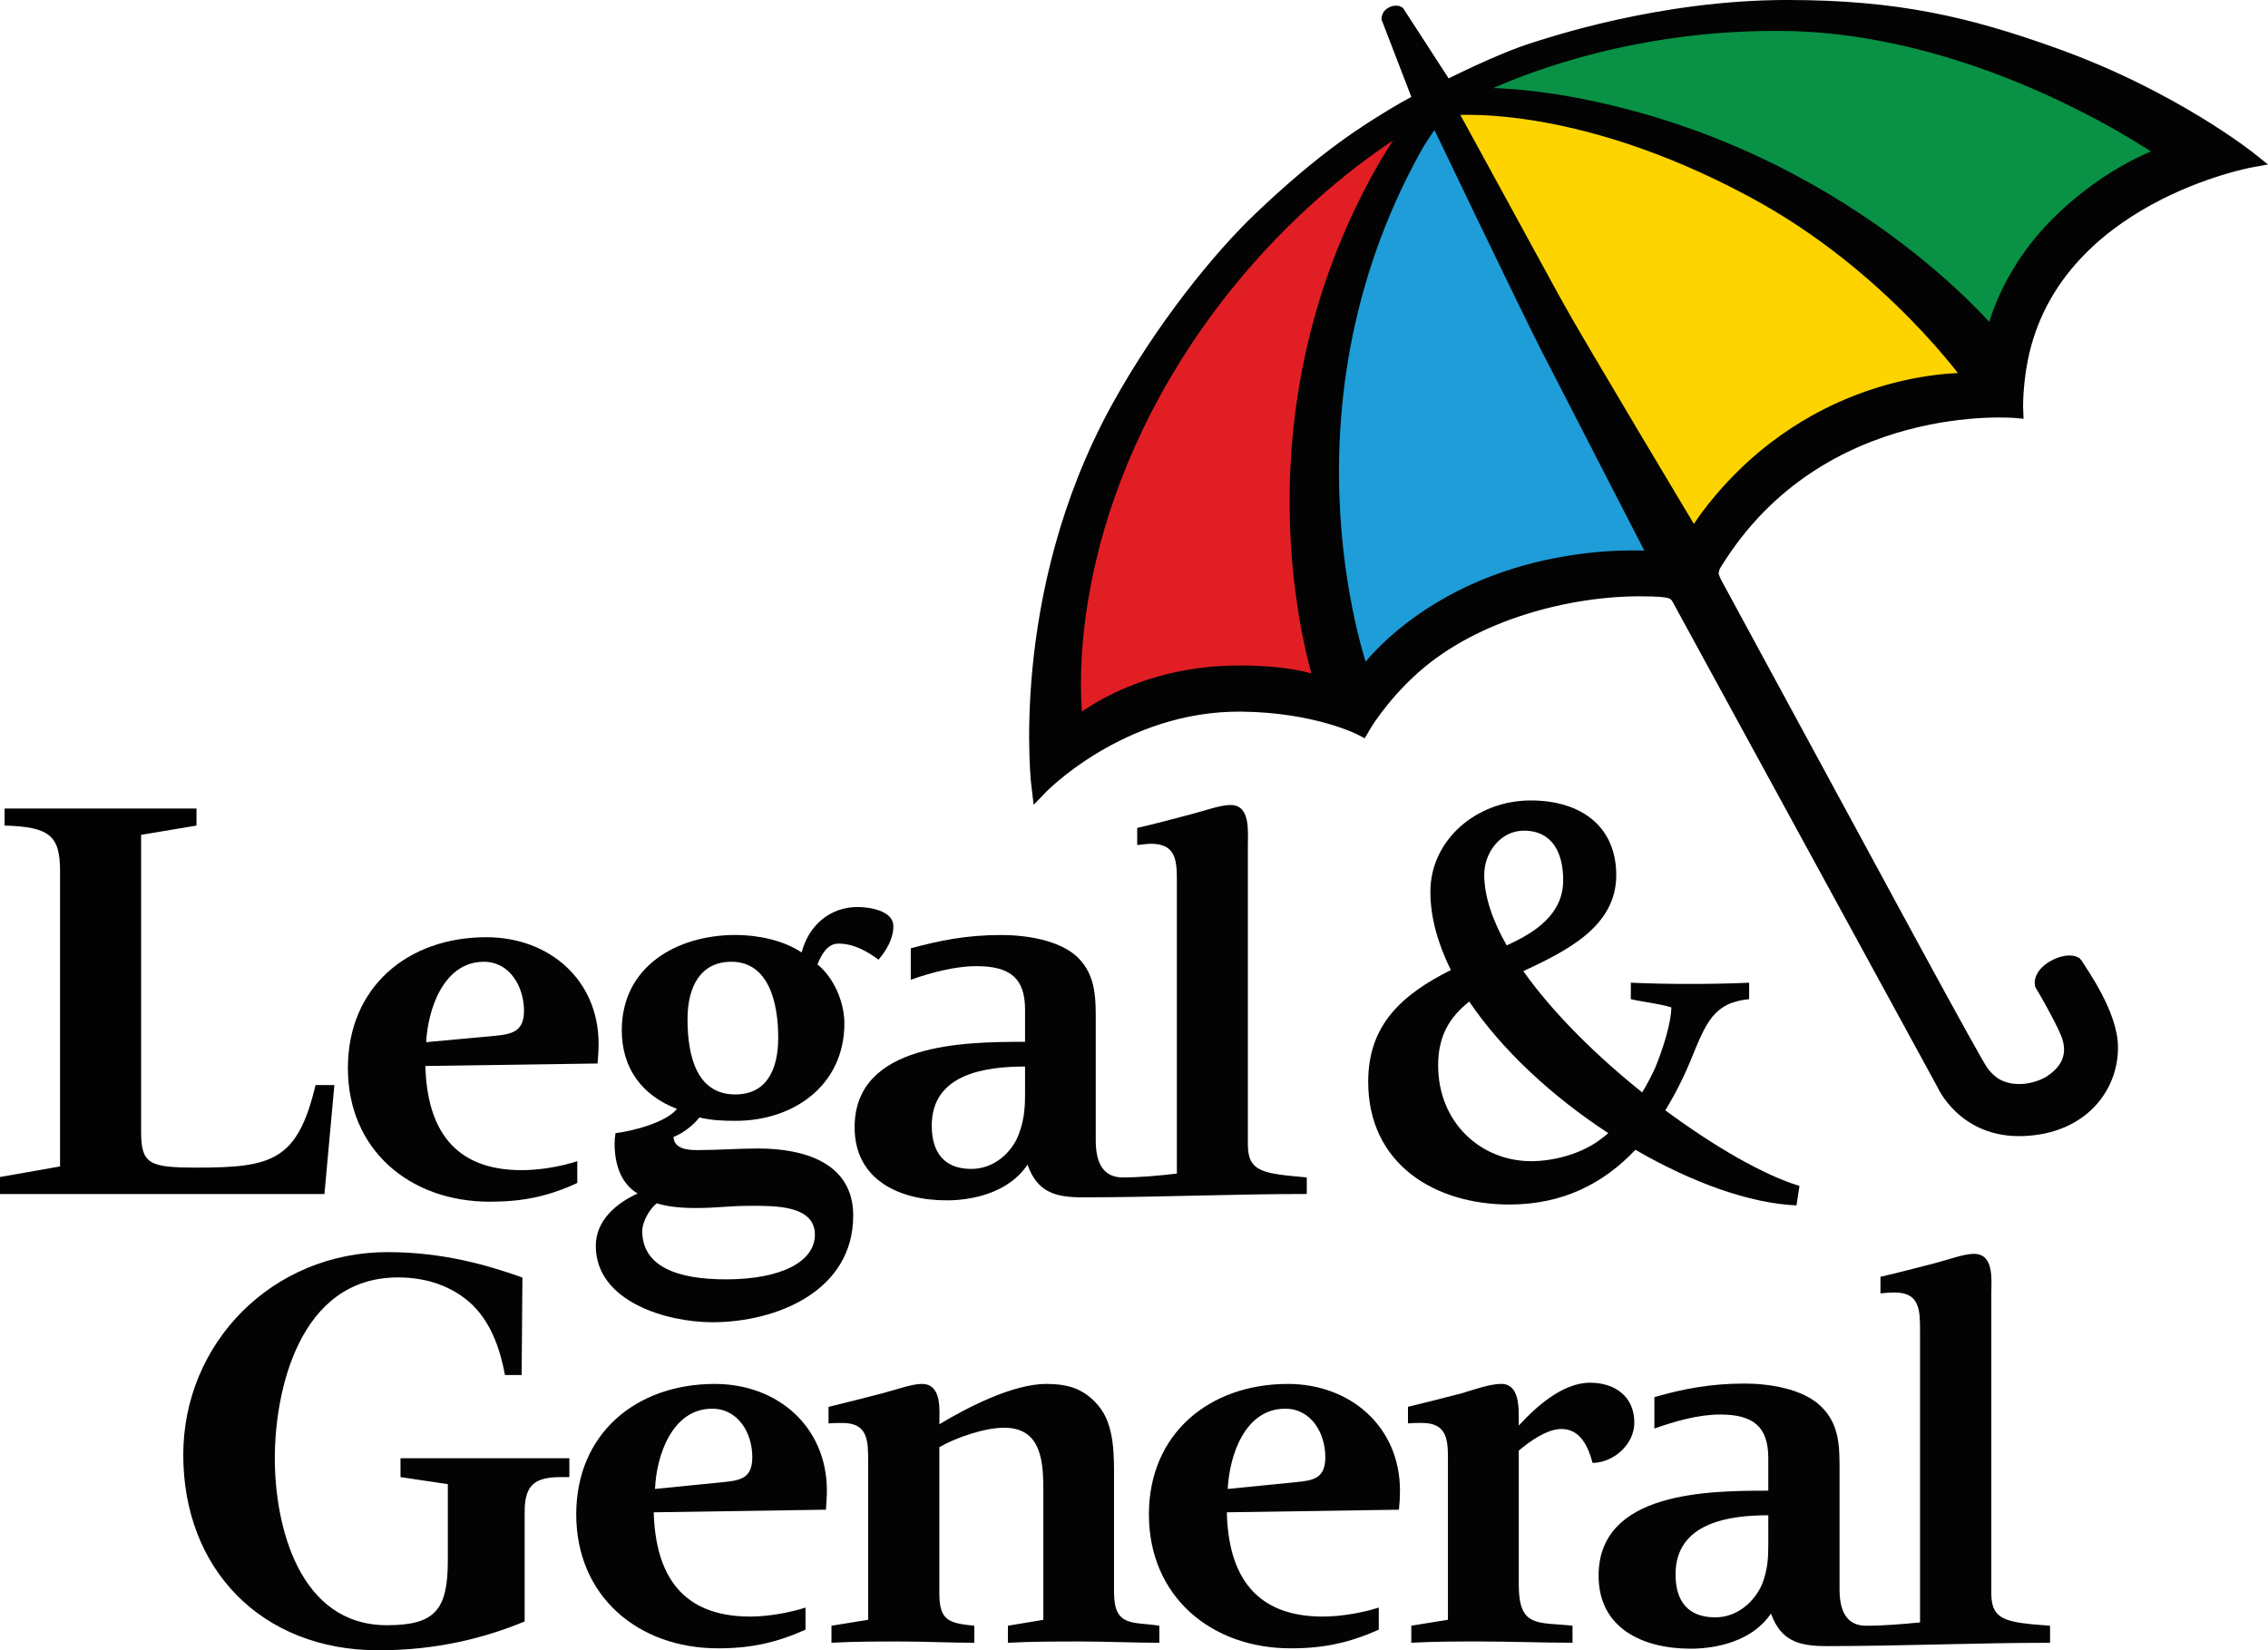
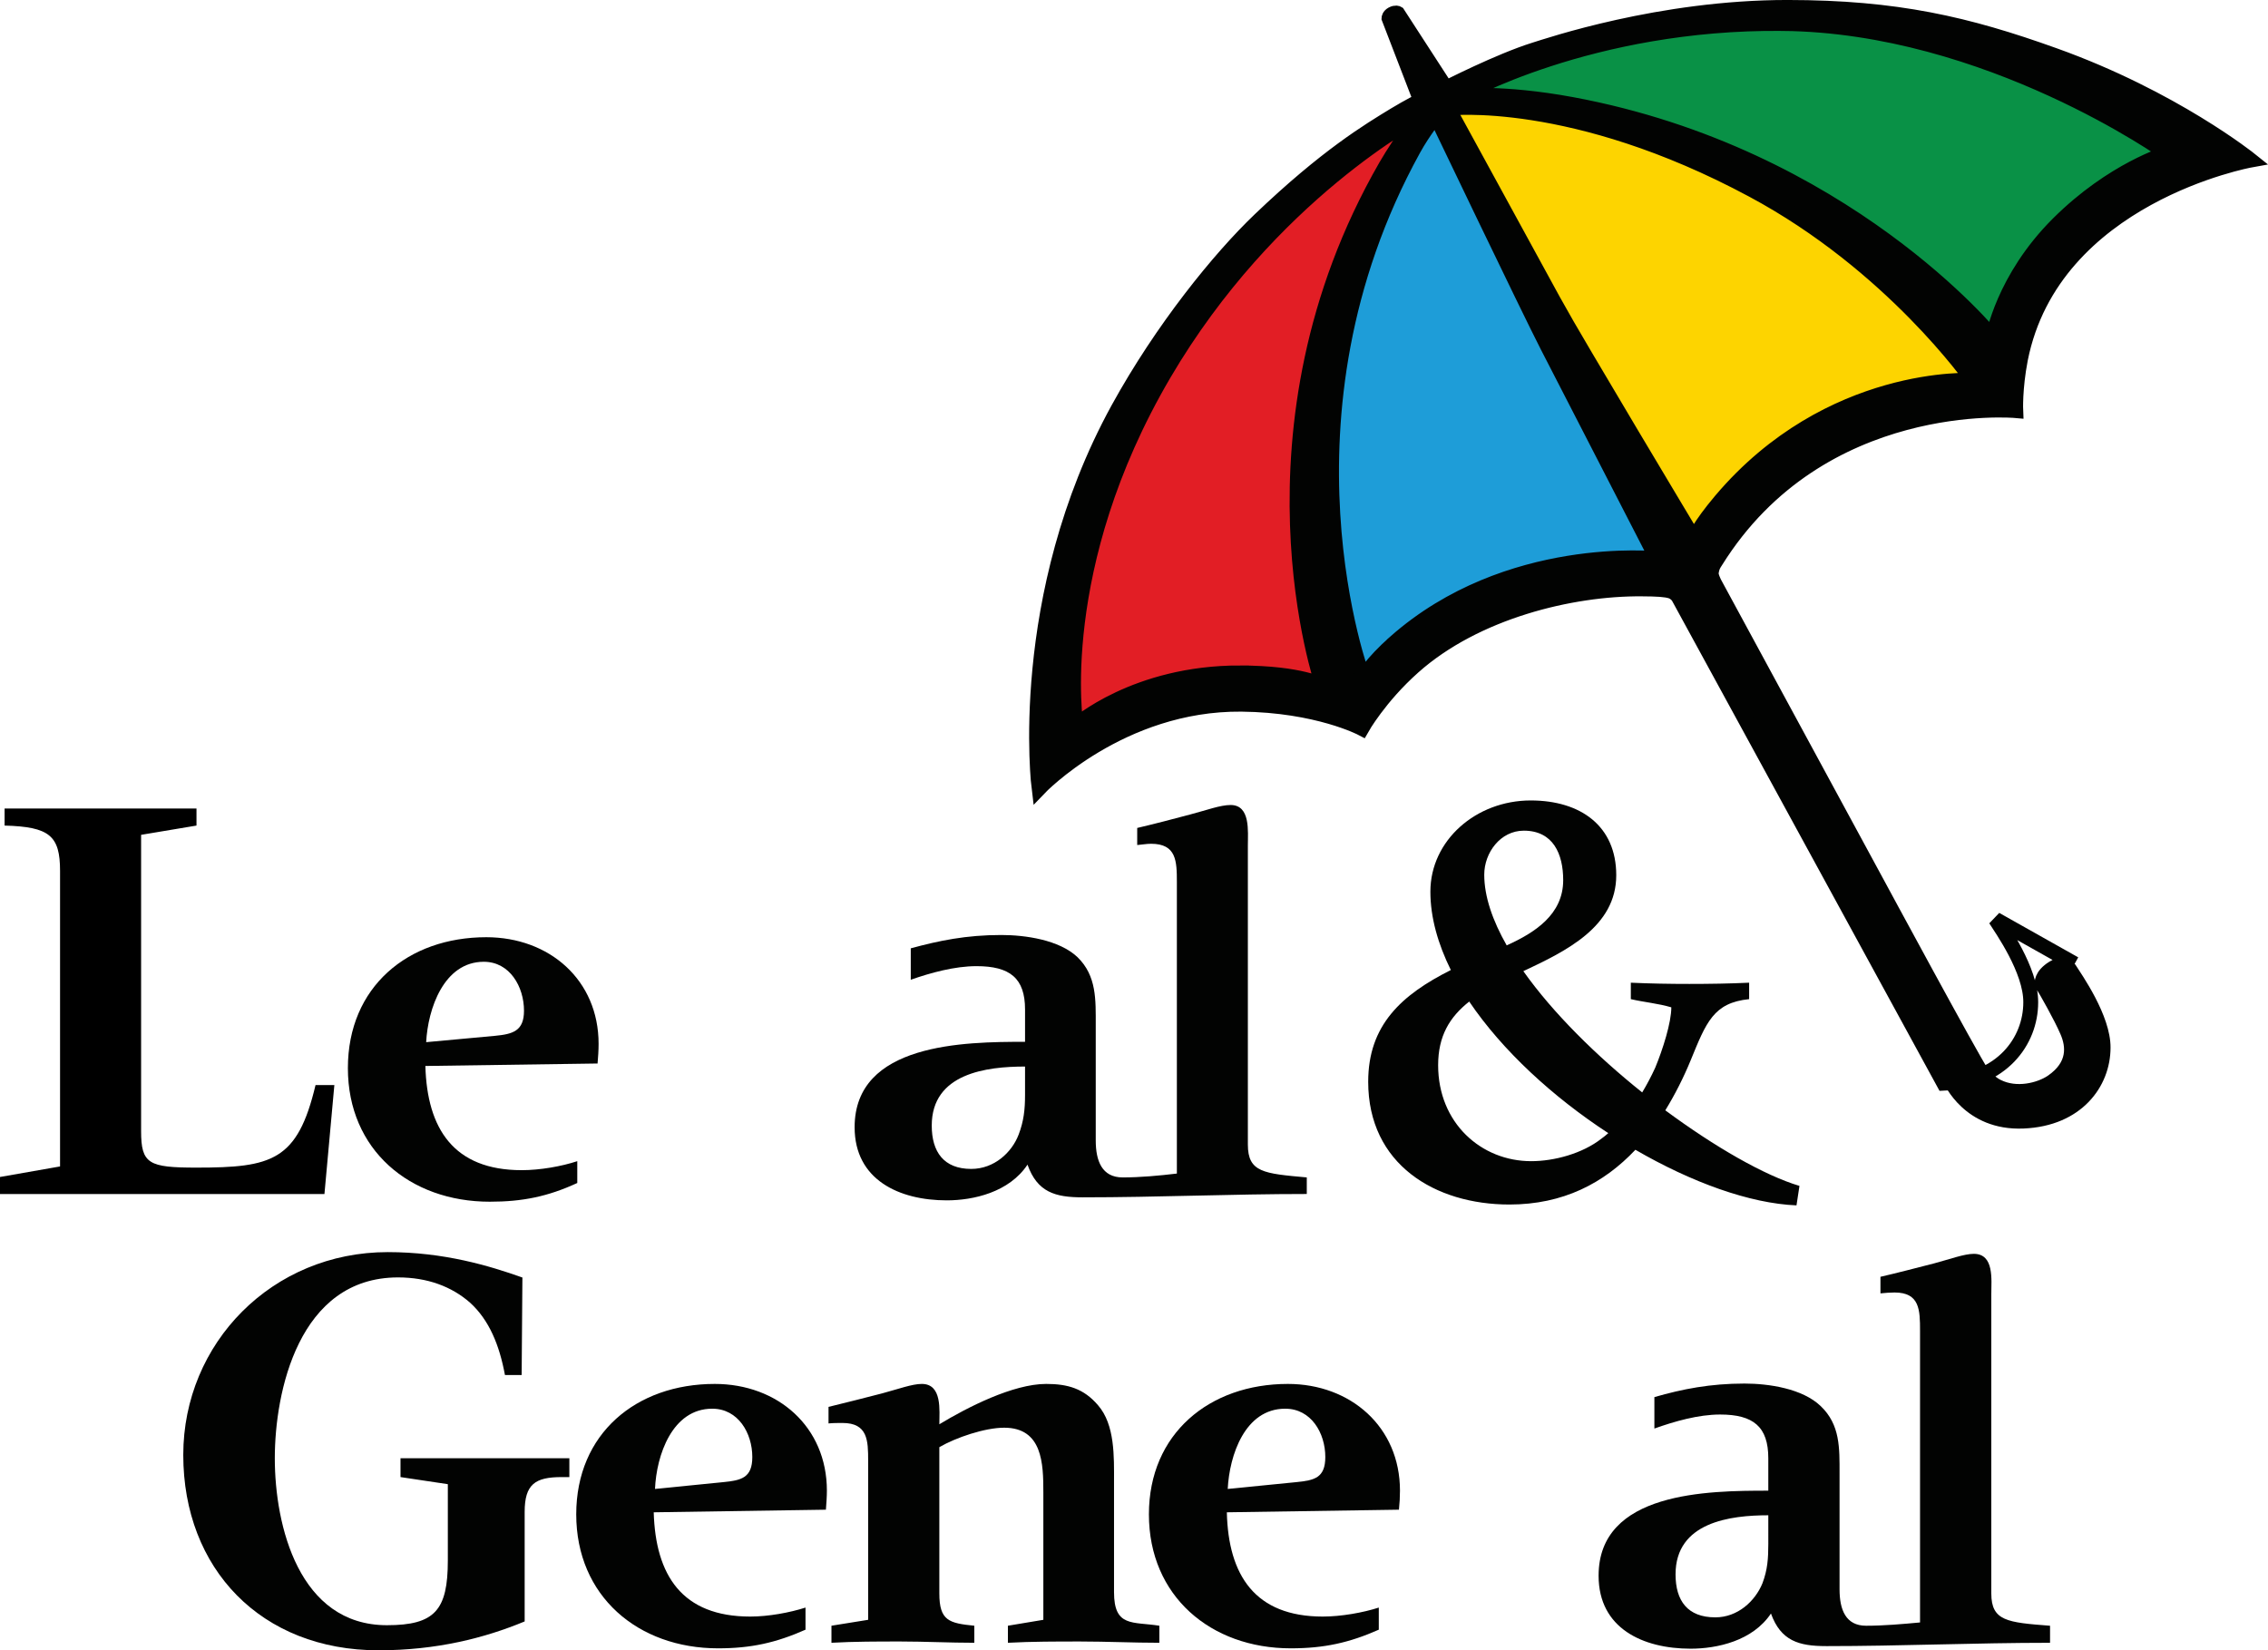
<svg xmlns="http://www.w3.org/2000/svg" width="500" height="363.87" version="1.1" viewBox="0 0 500 363.875">
  <title>icon_logo_homepage</title>
  <desc>Created with Sketch.</desc>
  <g fill-rule="evenodd" stroke-width="1.429">
    <path d="m321.38 20.436c-0.361 0.206-0.523 0.636-0.396 1.026 0.128 0.39 0.515 0.645 0.924 0.597 0.092-0.009 9.294-0.952 24.404 1.838 59.241 10.983 92.05 50.66 92.375 51.055 0.22 0.268 0.567 0.382 0.902 0.294 0.334-0.083 0.585-0.355 0.642-0.693 0.018-0.127 2.309-12.816 14.133-24.588 11.714-11.676 23.541-15.26 23.66-15.294 0.321-0.097 0.559-0.364 0.616-0.693 0.053-0.325-0.084-0.658-0.352-0.851-0.4-0.285-40.226-28.387-85.324-28.808-42.161-0.408-71.293 15.953-71.583 16.118" fill="#099146" />
    <path d="m319.14 22.986c-0.29 0.035-0.541 0.206-0.673 0.465-0.136 0.259-0.132 0.566 4e-3 0.82l23.721 43.397c4.06 7.439 30.267 51.155 30.531 51.598 0.172 0.285 0.493 0.447 0.827 0.421 0.33-0.03 0.62-0.246 0.743-0.557 9e-3 -0.026 1.082-2.706 5.731-8.207 23.387-27.641 54.49-26.203 54.803-26.186 0.33 0.018 0.647-0.154 0.809-0.447 0.163-0.29 0.15-0.649-0.044-0.925-0.176-0.254-18.228-25.838-48.798-42.213-39.443-21.194-67.378-18.203-67.655-18.167" fill="#fdd400" />
    <path d="m315.88 25.006c-0.114 0.136-2.776 3.377-5.036 7.465-32.448 58.871-11.379 116.74-11.164 117.32 0.123 0.32 0.418 0.54 0.761 0.561 0.343 0.026 0.669-0.154 0.831-0.452 0.013-0.03 1.737-3.141 6.915-7.702 24.144-21.308 56.663-18.163 56.984-18.128 0.321 0.035 0.633-0.11 0.814-0.373 0.18-0.268 0.207-0.605 0.057-0.895l-24.117-46.88c-4.231-8.242-24.377-50.318-24.58-50.74-0.128-0.268-0.387-0.456-0.682-0.491-0.299-0.035-0.594 0.083-0.783 0.311" fill="#1e9dd8" />
    <path d="m312.85 24.528c-0.334 0.175-33.781 17.878-57.028 57.515-24.838 42.366-19.551 77.688-19.494 78.038 0.053 0.32 0.273 0.579 0.572 0.689 0.299 0.105 0.638 0.039 0.875-0.171 0.128-0.114 13.143-11.43 35.633-11.36 13.02 0.022 17.727 2.658 17.77 2.684 0.317 0.18 0.717 0.149 0.998-0.083 0.207-0.171 0.321-0.417 0.321-0.675 0-0.092-0.018-0.189-0.049-0.281-0.101-0.303-5.551-16.523-5.551-40.296 0-20.637 4.104-46.967 19.371-73.517 3.501-6.022 7.627-11.176 7.667-11.224 0.128-0.162 0.194-0.355 0.194-0.548 0-0.197-0.066-0.39-0.198-0.553-0.264-0.32-0.713-0.412-1.082-0.219" fill="#e21e25" />
  </g>
  <g fill="#020302" fill-rule="evenodd" stroke-width="1.429">
    <path d="m353.05 251.06c-4.205 3.298-10.429 4.965-15.483 4.965-11.027 0-20.516-8.417-20.516-21.158 0-6.461 2.534-10.619 6.853-14.036 7.332 10.847 18.51 21.088 30.658 29.014-0.479 0.443-0.994 0.825-1.513 1.215zm-17.116-67.907c6.479 0 8.687 5.136 8.687 10.913 0 7.584-6.259 11.584-12.457 14.378-3.123-5.491-4.948-10.777-4.948-15.588 0-4.847 3.563-9.702 8.718-9.702zm60.775 78.324c-7.742-2.316-18.62-8.566-29.577-16.663 2.107-3.434 3.998-7.154 5.577-10.992 3.457-8.448 5.054-12.724 12.906-13.523v-3.627c-4.262 0.202-8.696 0.272-13.178 0.272-4.271 0-8.582-0.07-12.906-0.272v3.627c2.929 0.68 6.026 0.943 8.929 1.807 0 3.369-1.887 9.294-3.541 13.29-0.88 1.926-1.843 3.746-2.881 5.47-10.042-8.035-19.644-17.47-26.203-26.738 9.448-4.434 20.484-9.794 20.484-21.154 0-10.856-7.86-16.483-18.857-16.483-12.043 0-22.121 8.79-22.121 20.116 0 5.693 1.676 11.536 4.509 17.273-10.887 5.47-18.218 12.145-18.218 24.633 0 18.194 14.727 27.071 31.133 27.071 11.854 0 20.831-4.711 27.777-12.071 12.369 7.176 25.196 11.838 35.514 12.259z" />
-     <path d="m351.1 322.56c-0.928-3.483-2.635-7.487-6.866-7.487-3.193 0-6.972 2.711-9.409 4.772v29.533c0 9.575 4.157 8.246 11.85 9.066v3.759c-6.765 0-13.671-0.276-20.387-0.276-5.058 0-10.064 0-15.153 0.276v-3.759l8.076-1.303v-35.704c0-4.211-0.352-7.698-5.731-7.698-1.056 0-2.041 0-3.079 0.105v-3.654c3.932-0.943 7.882-1.969 11.815-2.978 2.67-0.794 6.211-2.079 8.771-2.079 3.932 0 3.84 5.057 3.84 7.878v1.32c3.761-4.141 9.677-9.461 15.703-9.461 5.459 0 9.774 2.996 9.774 8.803 0 4.763-4.504 8.803-9.202 8.886" />
    <path d="m238.17 361.93c-5.322 0-10.68 0-15.967 0.281v-3.759l7.812-1.303v-28.12c0-6.268-0.163-14.238-8.639-14.238-4.245 0-10.636 2.162-14.291 4.29v32.251c0 6.027 2.16 6.566 7.711 7.119v3.759c-5.446 0-10.909-0.281-16.248-0.281-5.111 0-10.161 0-15.246 0.281v-3.759l8.089-1.303v-35.05c0-4.478-0.075-8.351-5.661-8.351-1.034 0-2.054 0-3.075 0.101v-3.649c3.937-0.947 7.873-1.969 11.824-2.978 3.581-0.961 6.607-2.083 8.736-2.083 4.553 0 3.871 5.899 3.871 8.895 6.184-3.741 16.257-8.895 23.55-8.895 4.746 0 8.291 1.018 11.423 4.689 3.774 4.307 3.537 11.426 3.537 16.883v24.338c0 7.772 4.086 6.47 9.994 7.404v3.759c-5.731 0-11.582-0.281-17.418-0.281" />
    <path d="m123.82 325.68c-5.824 0-8.155 1.566-8.155 7.667v24.158c-8.771 3.645-19.38 6.364-32.233 6.364-25.851 0-43.031-17.97-43.031-43.081 0-24.658 19.604-44.713 45.081-44.713 12.404 0 22.367 3 29.686 5.601l-0.167 21.497h-3.682c-1.214-6.575-3.471-12.11-7.68-15.94-4.047-3.562-9.404-5.579-15.888-5.579-21.954 0-27.17 25.33-27.17 39.866 0 14.917 5.34 36.817 24.716 36.817 10.544 0 13.429-3.29 13.429-14.264v-16.83l-10.434-1.566v-4.158h37.226v4.158z" />
    <path d="m389.84 334.1c-8.362 0-20.448 1.496-20.448 13.027 0 5.82 2.648 9.479 8.766 9.479 4.944 0 8.78-3.57 10.39-7.509 1.13-3.005 1.293-5.439 1.293-8.72zm12.699 28.844c-5.925 0-9.937-1.136-12.114-7.184-4.034 6.048-11.89 7.755-17.708 7.755-10.526 0-20.291-4.487-20.291-16.084 0-18.567 24.148-18.756 37.414-18.756v-7.141c0-6.943-3.268-9.649-10.627-9.649-4.799 0-10.038 1.504-14.488 3.092v-6.934c6.184-1.781 12.307-2.987 19.864-2.987 5.353 0 12.778 1.101 16.798 4.965 4.324 4.114 4.161 9.272 4.161 14.904v25.493c0 4.478 1.346 8.035 5.846 8.035 3.932 0 8.067-0.368 11.898-0.724v-64.318c0-4.57-0.062-8.434-5.617-8.434-1.007 0-2.028 0.092-3.11 0.193v-3.654c3.95-0.904 7.891-1.956 11.872-2.969 3.563-0.952 6.598-2.092 8.718-2.092 4.531 0 3.849 5.72 3.849 8.921v65.96c0 6.097 3.563 6.395 12.95 7.119v3.759c-16.543 0-32.871 0.732-49.414 0.732z" />
    <path d="m225.98 235.16c-8.467 0-20.568 1.474-20.568 13.014 0 5.794 2.639 9.557 8.709 9.557 5.08 0 8.964-3.654 10.451-7.575 1.113-2.917 1.408-5.461 1.408-8.733zm12.703 28.838c-6.044 0-9.994-1.119-12.162-7.207-4.042 6.088-11.907 7.873-17.806 7.873-10.464 0-20.308-4.509-20.308-16.124 0-18.567 24.197-18.834 37.573-18.834v-7.128c0-6.939-3.361-9.553-10.715-9.553-4.812 0-10.143 1.474-14.48 2.996v-6.926c6.22-1.693 12.219-2.939 19.961-2.939 5.234 0 12.756 1.044 16.807 4.895 4.227 4.127 4.012 9.364 4.012 15.001v25.4c0 4.496 1.355 8.154 5.938 8.154 3.871 0 7.997-0.382 11.947-0.851v-64.297c0-4.597-0.106-8.417-5.687-8.417-1.007 0-2.032 0.202-3.057 0.276v-3.763c3.941-0.925 7.891-1.961 11.749-2.991 3.559-0.93 6.554-2.07 8.846-2.07 4.407 0 3.8 5.82 3.8 8.904v65.973c0 6.119 3.506 6.386 12.989 7.237v3.654c-16.627 0-32.888 0.737-49.405 0.737z" />
    <path d="m283.34 310.6c-8.903 0-12.299 10.286-12.677 17.694l15.131-1.504c3.968-0.39 6.382-0.93 6.382-5.535 0-5.255-3.092-10.654-8.837-10.654m25.073 22.268-37.943 0.575c0.321 13.882 6.211 22.988 21.148 22.988 4.056 0 8.876-0.86 12.351-1.983v4.877c-6.514 2.882-12.043 4.11-19.411 4.11-17.634 0-31.27-11.514-31.27-29.541 0-17.79 13.337-28.756 30.631-28.756 13.807 0 24.72 9.452 24.72 23.536 0 1.307-0.079 2.816-0.229 4.193" />
-     <path d="m165.45 265.87c-4.891 0-7.249 0.482-12.123 0.482-3.215 0-6.176-0.298-8.538-1.04-1.601 1.228-3.202 4.123-3.202 6.092 0 7.763 7.535 10.676 18.453 10.676 12.268 0 19.608-3.939 19.608-9.842 0-6.54-8.92-6.369-14.199-6.369m-4.209-53.814c-6.765 0-9.672 5.439-9.672 12.659 0 8.369 2.151 16.597 10.508 16.597 6.787 0 9.488-5.241 9.488-12.558 0-7.777-2.147-16.698-10.324-16.698m32.436-0.456c-2.644-1.965-5.577-3.548-8.846-3.548-2.534 0-3.787 2.61-4.619 4.579 3.673 3 5.938 8.347 5.938 13.023 0 13.566-11.093 21.478-23.977 21.478-2.688 0-5.327-0.092-7.979-0.754-1.412 1.785-3.567 3.465-5.723 4.307 0.176 2.746 3.286 2.895 5.344 2.895 4.5 0 8.942-0.351 13.341-0.351 9.875 0 20.941 3.009 20.941 14.79 0 16.601-16.803 23.518-31.071 23.518-9.967 0-25.678-4.509-25.678-16.834 0-5.641 4.517-9.391 9.211-11.549-3.866-2.32-5.067-6.75-5.067-11.053 0-0.768 0.088-1.487 0.198-2.259 3.849-0.461 11.089-2.329 13.548-5.338-7.755-3.005-12.162-9-12.162-17.334 0-14.154 12.228-21.023 25.098-21.023 4.812 0 10.517 1.149 14.556 3.855 1.518-5.873 6.127-10.014 12.347-10.014 2.52 0 7.869 0.759 7.869 4.211 0 2.807-1.526 5.347-3.268 7.399" />
    <path d="m106.65 212.06c-8.824 0-12.325 10.422-12.699 17.724l15.167-1.395c3.928-0.377 6.4-1.053 6.4-5.535 0-5.255-3.105-10.794-8.868-10.794m25.09 22.431-37.964 0.544c0.378 13.79 6.198 22.974 21.246 22.974 4.06 0 8.775-0.838 12.241-1.983v4.812c-6.466 2.983-12.065 4.127-19.288 4.127-17.67 0-31.283-11.461-31.283-29.453 0-17.913 13.236-28.866 30.508-28.866 13.944 0 24.764 9.457 24.764 23.51 0 1.43-0.106 2.93-0.224 4.334" />
    <path d="m157.02 310.6c-8.841 0-12.307 10.286-12.62 17.694l15.078-1.504c3.924-0.39 6.373-0.93 6.373-5.535 0-5.255-3.101-10.654-8.832-10.654m25.058 22.268-37.96 0.575c0.4 13.882 6.233 22.988 21.28 22.988 4.016 0 8.687-0.86 12.184-1.983v4.877c-6.51 2.882-11.995 4.11-19.274 4.11-17.67 0-31.274-11.514-31.274-29.541 0-17.79 13.2-28.756 30.536-28.756 13.886 0 24.724 9.452 24.724 23.536 0 1.307-0.114 2.816-0.216 4.193" />
    <path d="m342.97 67.252c-1.79-3.298-23.717-43.401-23.717-43.401s27.487-3.237 67.141 18.067c30.741 16.47 48.494 41.946 48.494 41.946s-31.551-1.825-55.524 26.497c-4.847 5.742-5.877 8.457-5.877 8.457s-26.418-44.054-30.517-51.564zm-35.356 74.293c-5.393 4.75-7.108 7.939-7.108 7.939s-21.523-57.388 11.111-116.59c2.243-4.066 4.94-7.329 4.94-7.329s20.304 42.414 24.593 50.761c4.311 8.382 24.117 46.88 24.117 46.88s-32.924-3.483-57.653 18.343zm-34.2 6.821c-23.128-0.066-36.218 11.58-36.218 11.58s-5.582-34.87 19.384-77.46c23.391-39.884 56.677-57.183 56.677-57.183s-4.166 5.18-7.742 11.334c-33.451 58.17-13.891 114.53-13.891 114.53s-4.689-2.776-18.21-2.803zm119.54-143.19c45.341 0.421 84.818 28.637 84.818 28.637s-11.999 3.531-24.03 15.514c-12.184 12.137-14.379 25.063-14.379 25.063s-32.62-40.196-92.894-51.367c-15.444-2.851-24.654-1.847-24.654-1.847s28.727-16.413 71.138-16.001zm64.4 207.33s-1.592-0.855-4.698 0.93c-2.749 1.68-2.463 3.452-2.463 3.452s0.136 0.25 0.136 0.285c0.787 1.272 4.007 6.908 5.402 10.158 1.465 3.307 1.803 7.649-3.325 11.189-2.745 1.864-7.904 3.145-12.048 1.066-0.955-0.447-2.393-1.54-3.602-3.224-1.764-2.443-23.181-42.098-23.181-42.098l-35.586-65.64s-0.849-1.614-0.739-2.377c0.176-1.263 0.515-1.776 0.959-2.456 23.118-37.151 66.168-33.264 66.168-33.264s-0.216-4.807 1.038-11.33c7.143-36.033 50.751-43.906 50.751-43.906s-17.067-13.724-43.348-23.12c-19.126-6.864-34.697-10.518-58.695-10.536-28.191-0.018-52.945 8.461-55.823 9.342-7.834 2.447-19.513 8.43-19.513 8.43l-10.671-16.466s-0.4-0.25-1.192 0.162c-0.699 0.377-0.717 0.899-0.717 0.899l6.994 18.154s-2.534 1.246-5.661 3.136c-5.784 3.522-15.1 9.092-29.791 23.133-8.872 8.483-21.487 23.966-31.266 41.747-22.754 41.52-17.423 83.648-17.423 83.648s17.911-18.804 44.616-18.558c16.79 0.18 26.541 5.32 26.541 5.32s3.893-6.908 11.384-13.558c13.697-12.189 34.784-17.313 50.334-17.186 3.466 0.018 5.283 0.136 6.453 0.504 0.972 0.32 1.579 1.18 1.579 1.18l58.563 107.3s4.509 10.571 17.598 10.005c12.743-0.526 19.16-9.233 19.16-17.838 0.049-7.145-6.488-16.273-7.746-18.29z" />
  </g>
-   <path d="m342.98 67.253c-1.79-3.299-23.717-43.403-23.717-43.403s27.487-3.237 67.143 18.067c30.741 16.47 48.495 41.947 48.495 41.947s-31.553-1.825-55.525 26.497c-4.847 5.742-5.877 8.457-5.877 8.457s-26.418-44.056-30.517-51.565zm-35.357 74.294c-5.393 4.75-7.108 7.939-7.108 7.939s-21.523-57.39 11.111-116.6c2.243-4.066 4.94-7.329 4.94-7.329s20.304 42.416 24.593 50.763c4.311 8.382 24.117 46.881 24.117 46.881s-32.926-3.483-57.654 18.343zm-34.201 6.821c-23.128-0.066-36.22 11.58-36.22 11.58s-5.582-34.871 19.384-77.461c23.391-39.886 56.678-57.184 56.678-57.184s-4.166 5.18-7.742 11.334c-33.453 58.171-13.891 114.54-13.891 114.54s-4.689-2.776-18.21-2.803zm119.54-143.19c45.343 0.421 84.82 28.637 84.82 28.637s-12 3.531-24.03 15.514c-12.185 12.137-14.378 25.063-14.378 25.063s-32.621-40.197-92.897-51.368c-15.444-2.851-24.654-1.847-24.654-1.847s28.727-16.413 71.14-16.001zm64.4 207.33s-1.592-0.855-4.698 0.93c-2.749 1.68-2.463 3.452-2.463 3.452s0.136 0.25 0.136 0.285c0.787 1.272 4.007 6.908 5.402 10.159 1.465 3.307 1.803 7.65-3.326 11.189-2.745 1.864-7.904 3.145-12.048 1.066-0.955-0.447-2.393-1.54-3.603-3.224-1.764-2.443-23.181-42.1-23.181-42.1l-35.586-65.637s-0.849-1.614-0.739-2.377c0.176-1.263 0.515-1.776 0.959-2.456 23.118-37.153 66.17-33.266 66.17-33.266s-0.216-4.807 1.038-11.33c7.144-36.034 50.753-43.907 50.753-43.907s-17.067-13.725-43.35-23.12c-19.126-6.864-34.698-10.518-58.697-10.536-28.191-0.018-52.947 8.461-55.824 9.343-7.834 2.447-19.513 8.43-19.513 8.43l-10.671-16.464s-0.4-0.25-1.192 0.162c-0.699 0.377-0.717 0.899-0.717 0.899l6.994 18.154s-2.534 1.246-5.661 3.136c-5.784 3.522-15.1 9.093-29.791 23.133-8.872 8.483-21.487 23.966-31.267 41.748-22.754 41.521-17.423 83.65-17.423 83.65s17.911-18.804 44.617-18.558c16.79 0.18 26.541 5.321 26.541 5.321s3.893-6.908 11.384-13.558c13.698-12.19 34.786-17.313 50.335-17.186 3.466 0.018 5.283 0.136 6.453 0.504 0.972 0.32 1.579 1.18 1.579 1.18l58.564 107.31s4.509 10.571 17.598 10.005c12.743-0.526 19.16-9.233 19.16-17.838 0.049-7.145-6.488-16.273-7.746-18.29z" fill="none" stroke="#020302" stroke-width="3.278" />
+   <path d="m342.98 67.253c-1.79-3.299-23.717-43.403-23.717-43.403s27.487-3.237 67.143 18.067c30.741 16.47 48.495 41.947 48.495 41.947s-31.553-1.825-55.525 26.497c-4.847 5.742-5.877 8.457-5.877 8.457s-26.418-44.056-30.517-51.565zm-35.357 74.294c-5.393 4.75-7.108 7.939-7.108 7.939s-21.523-57.39 11.111-116.6c2.243-4.066 4.94-7.329 4.94-7.329s20.304 42.416 24.593 50.763c4.311 8.382 24.117 46.881 24.117 46.881s-32.926-3.483-57.654 18.343zm-34.201 6.821c-23.128-0.066-36.22 11.58-36.22 11.58s-5.582-34.871 19.384-77.461c23.391-39.886 56.678-57.184 56.678-57.184s-4.166 5.18-7.742 11.334c-33.453 58.171-13.891 114.54-13.891 114.54s-4.689-2.776-18.21-2.803zm119.54-143.19c45.343 0.421 84.82 28.637 84.82 28.637s-12 3.531-24.03 15.514c-12.185 12.137-14.378 25.063-14.378 25.063s-32.621-40.197-92.897-51.368c-15.444-2.851-24.654-1.847-24.654-1.847s28.727-16.413 71.14-16.001zm64.4 207.33s-1.592-0.855-4.698 0.93c-2.749 1.68-2.463 3.452-2.463 3.452s0.136 0.25 0.136 0.285c0.787 1.272 4.007 6.908 5.402 10.159 1.465 3.307 1.803 7.65-3.326 11.189-2.745 1.864-7.904 3.145-12.048 1.066-0.955-0.447-2.393-1.54-3.603-3.224-1.764-2.443-23.181-42.1-23.181-42.1l-35.586-65.637s-0.849-1.614-0.739-2.377c0.176-1.263 0.515-1.776 0.959-2.456 23.118-37.153 66.17-33.266 66.17-33.266s-0.216-4.807 1.038-11.33c7.144-36.034 50.753-43.907 50.753-43.907s-17.067-13.725-43.35-23.12c-19.126-6.864-34.698-10.518-58.697-10.536-28.191-0.018-52.947 8.461-55.824 9.343-7.834 2.447-19.513 8.43-19.513 8.43l-10.671-16.464s-0.4-0.25-1.192 0.162c-0.699 0.377-0.717 0.899-0.717 0.899l6.994 18.154s-2.534 1.246-5.661 3.136c-5.784 3.522-15.1 9.093-29.791 23.133-8.872 8.483-21.487 23.966-31.267 41.748-22.754 41.521-17.423 83.65-17.423 83.65s17.911-18.804 44.617-18.558c16.79 0.18 26.541 5.321 26.541 5.321s3.893-6.908 11.384-13.558c13.698-12.19 34.786-17.313 50.335-17.186 3.466 0.018 5.283 0.136 6.453 0.504 0.972 0.32 1.579 1.18 1.579 1.18l58.564 107.31c12.743-0.526 19.16-9.233 19.16-17.838 0.049-7.145-6.488-16.273-7.746-18.29z" fill="none" stroke="#020302" stroke-width="3.278" />
  <path d="m71.524 263.27h-71.527v-3.759l13.24-2.325v-65.158c0-7.764-2.318-9.729-12.228-10.001v-3.755h42.307v3.755l-12.211 2.044v65.33c0 7.229 1.676 8.044 12.211 8.044 16.644 0 22.278-1.487 26.247-18.207h4.148z" fill-rule="evenodd" stroke-width="1.429" />
</svg>